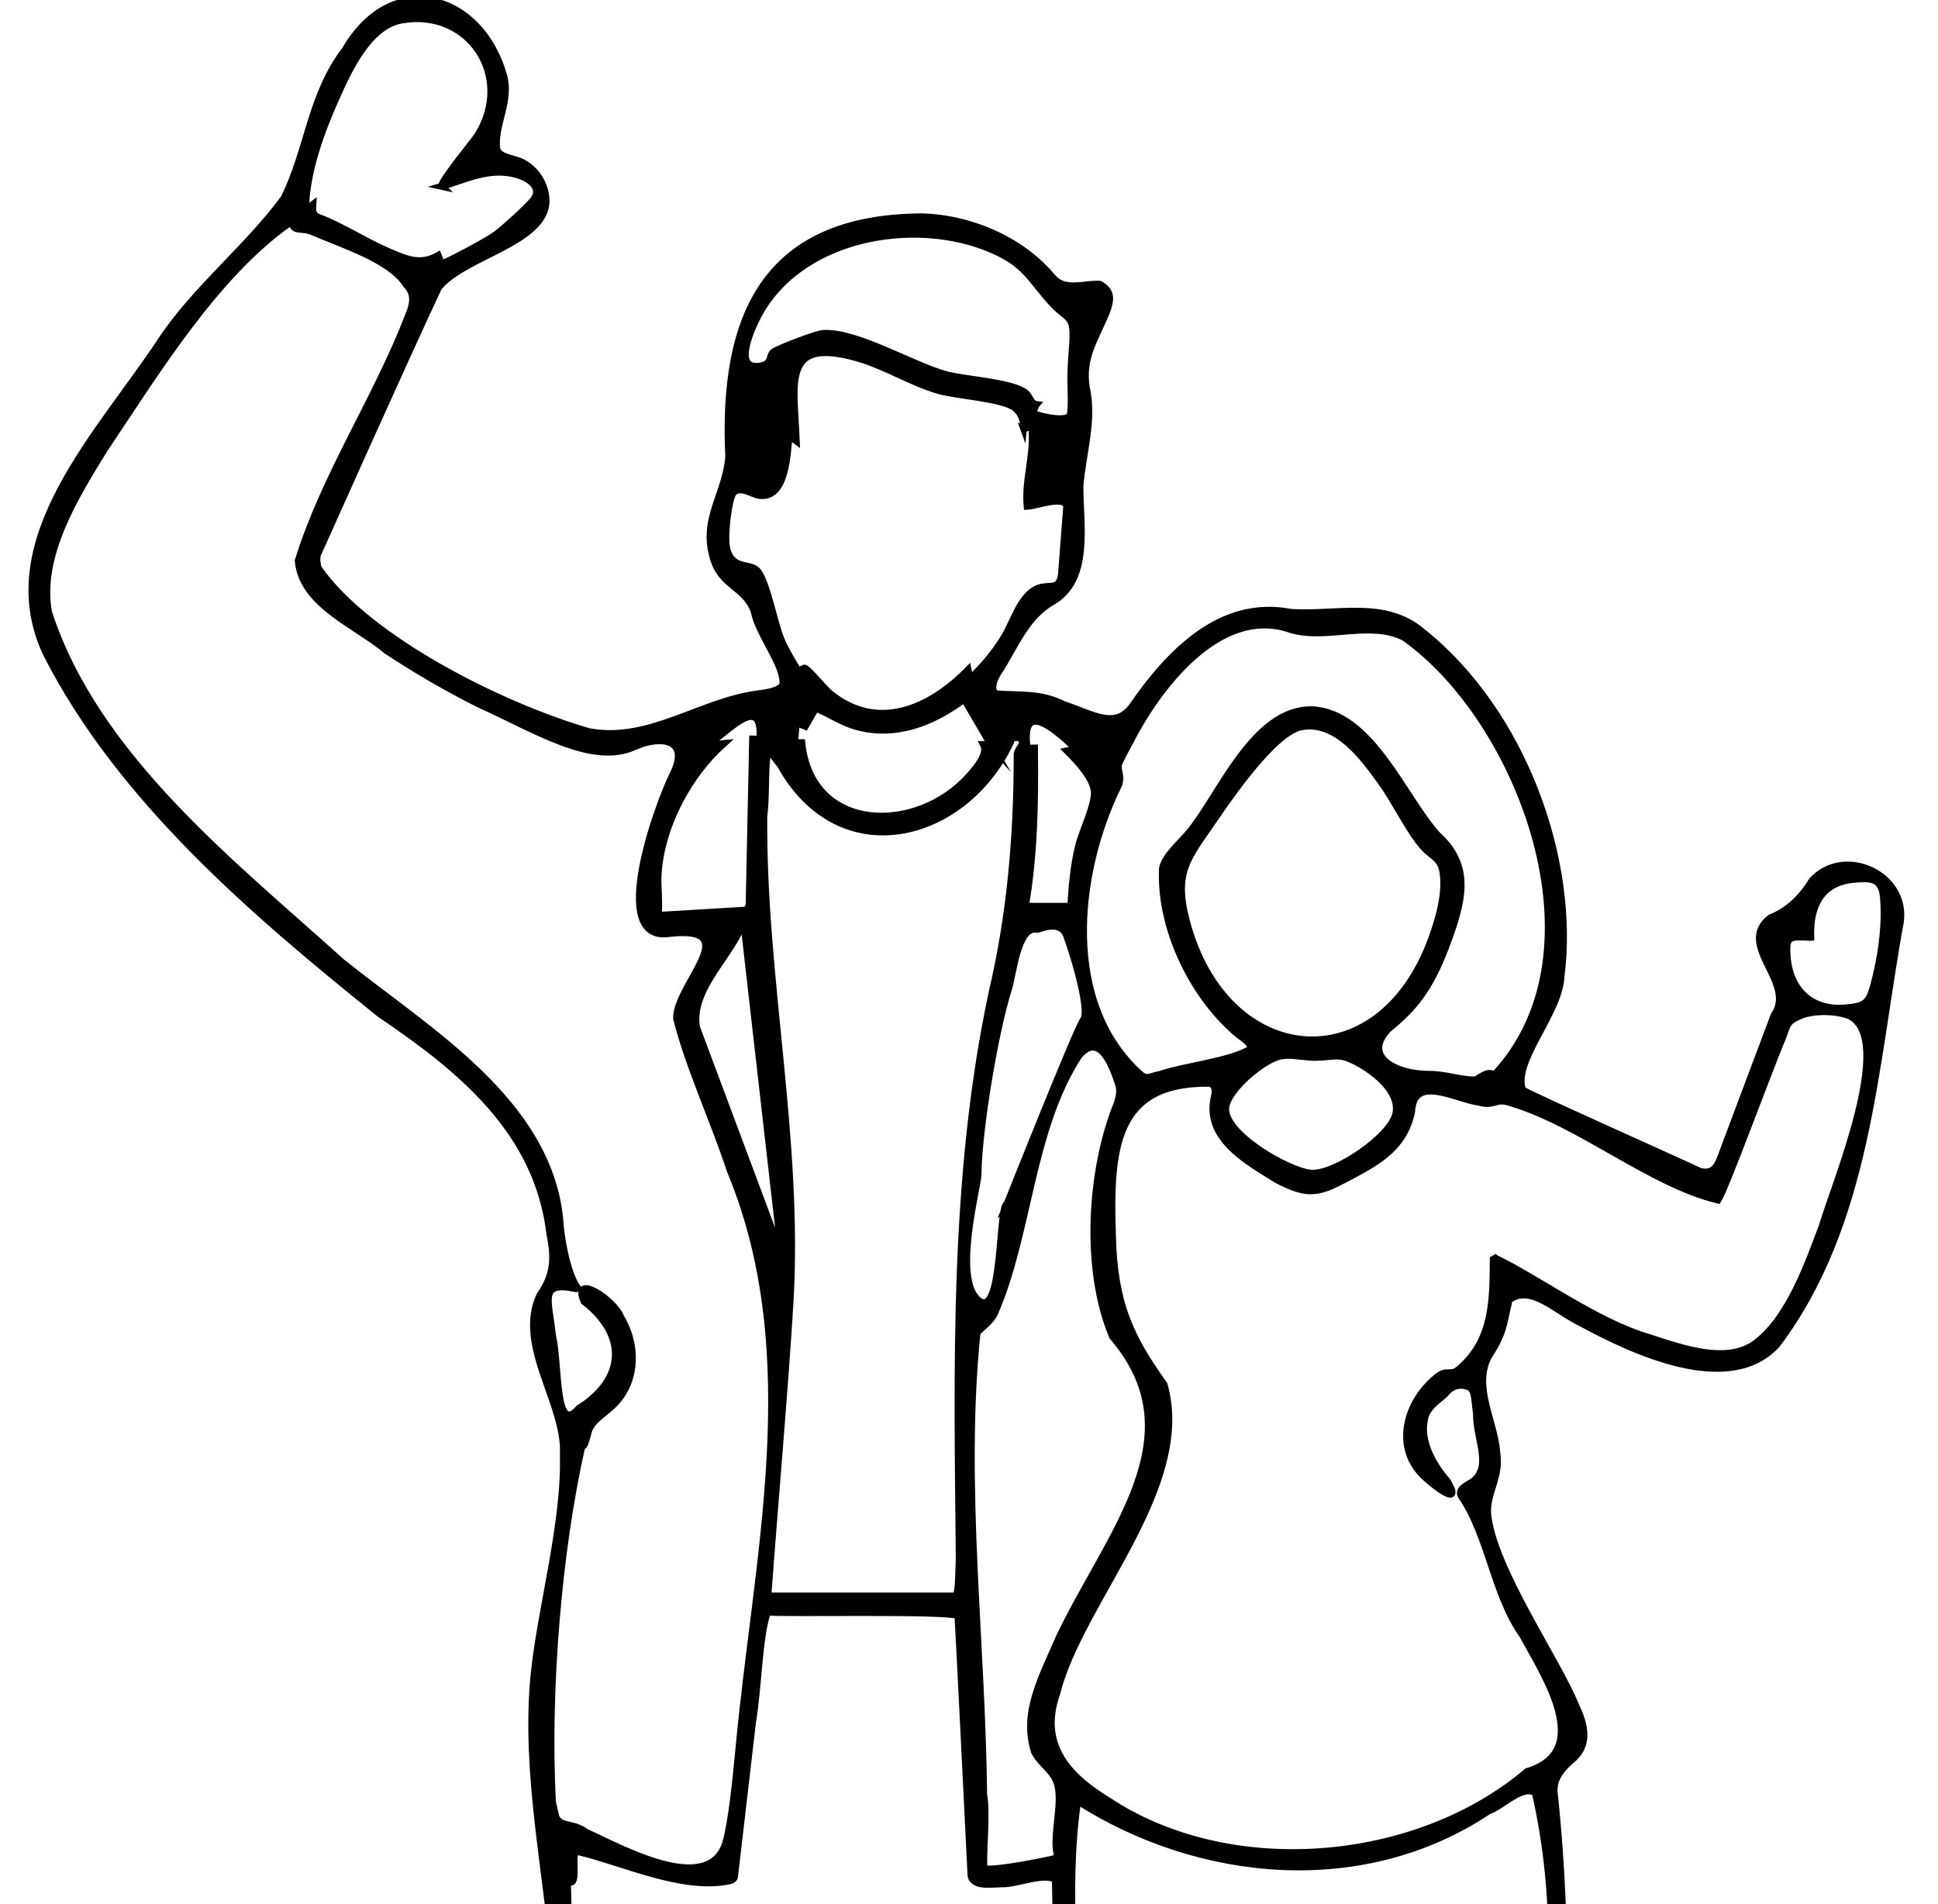
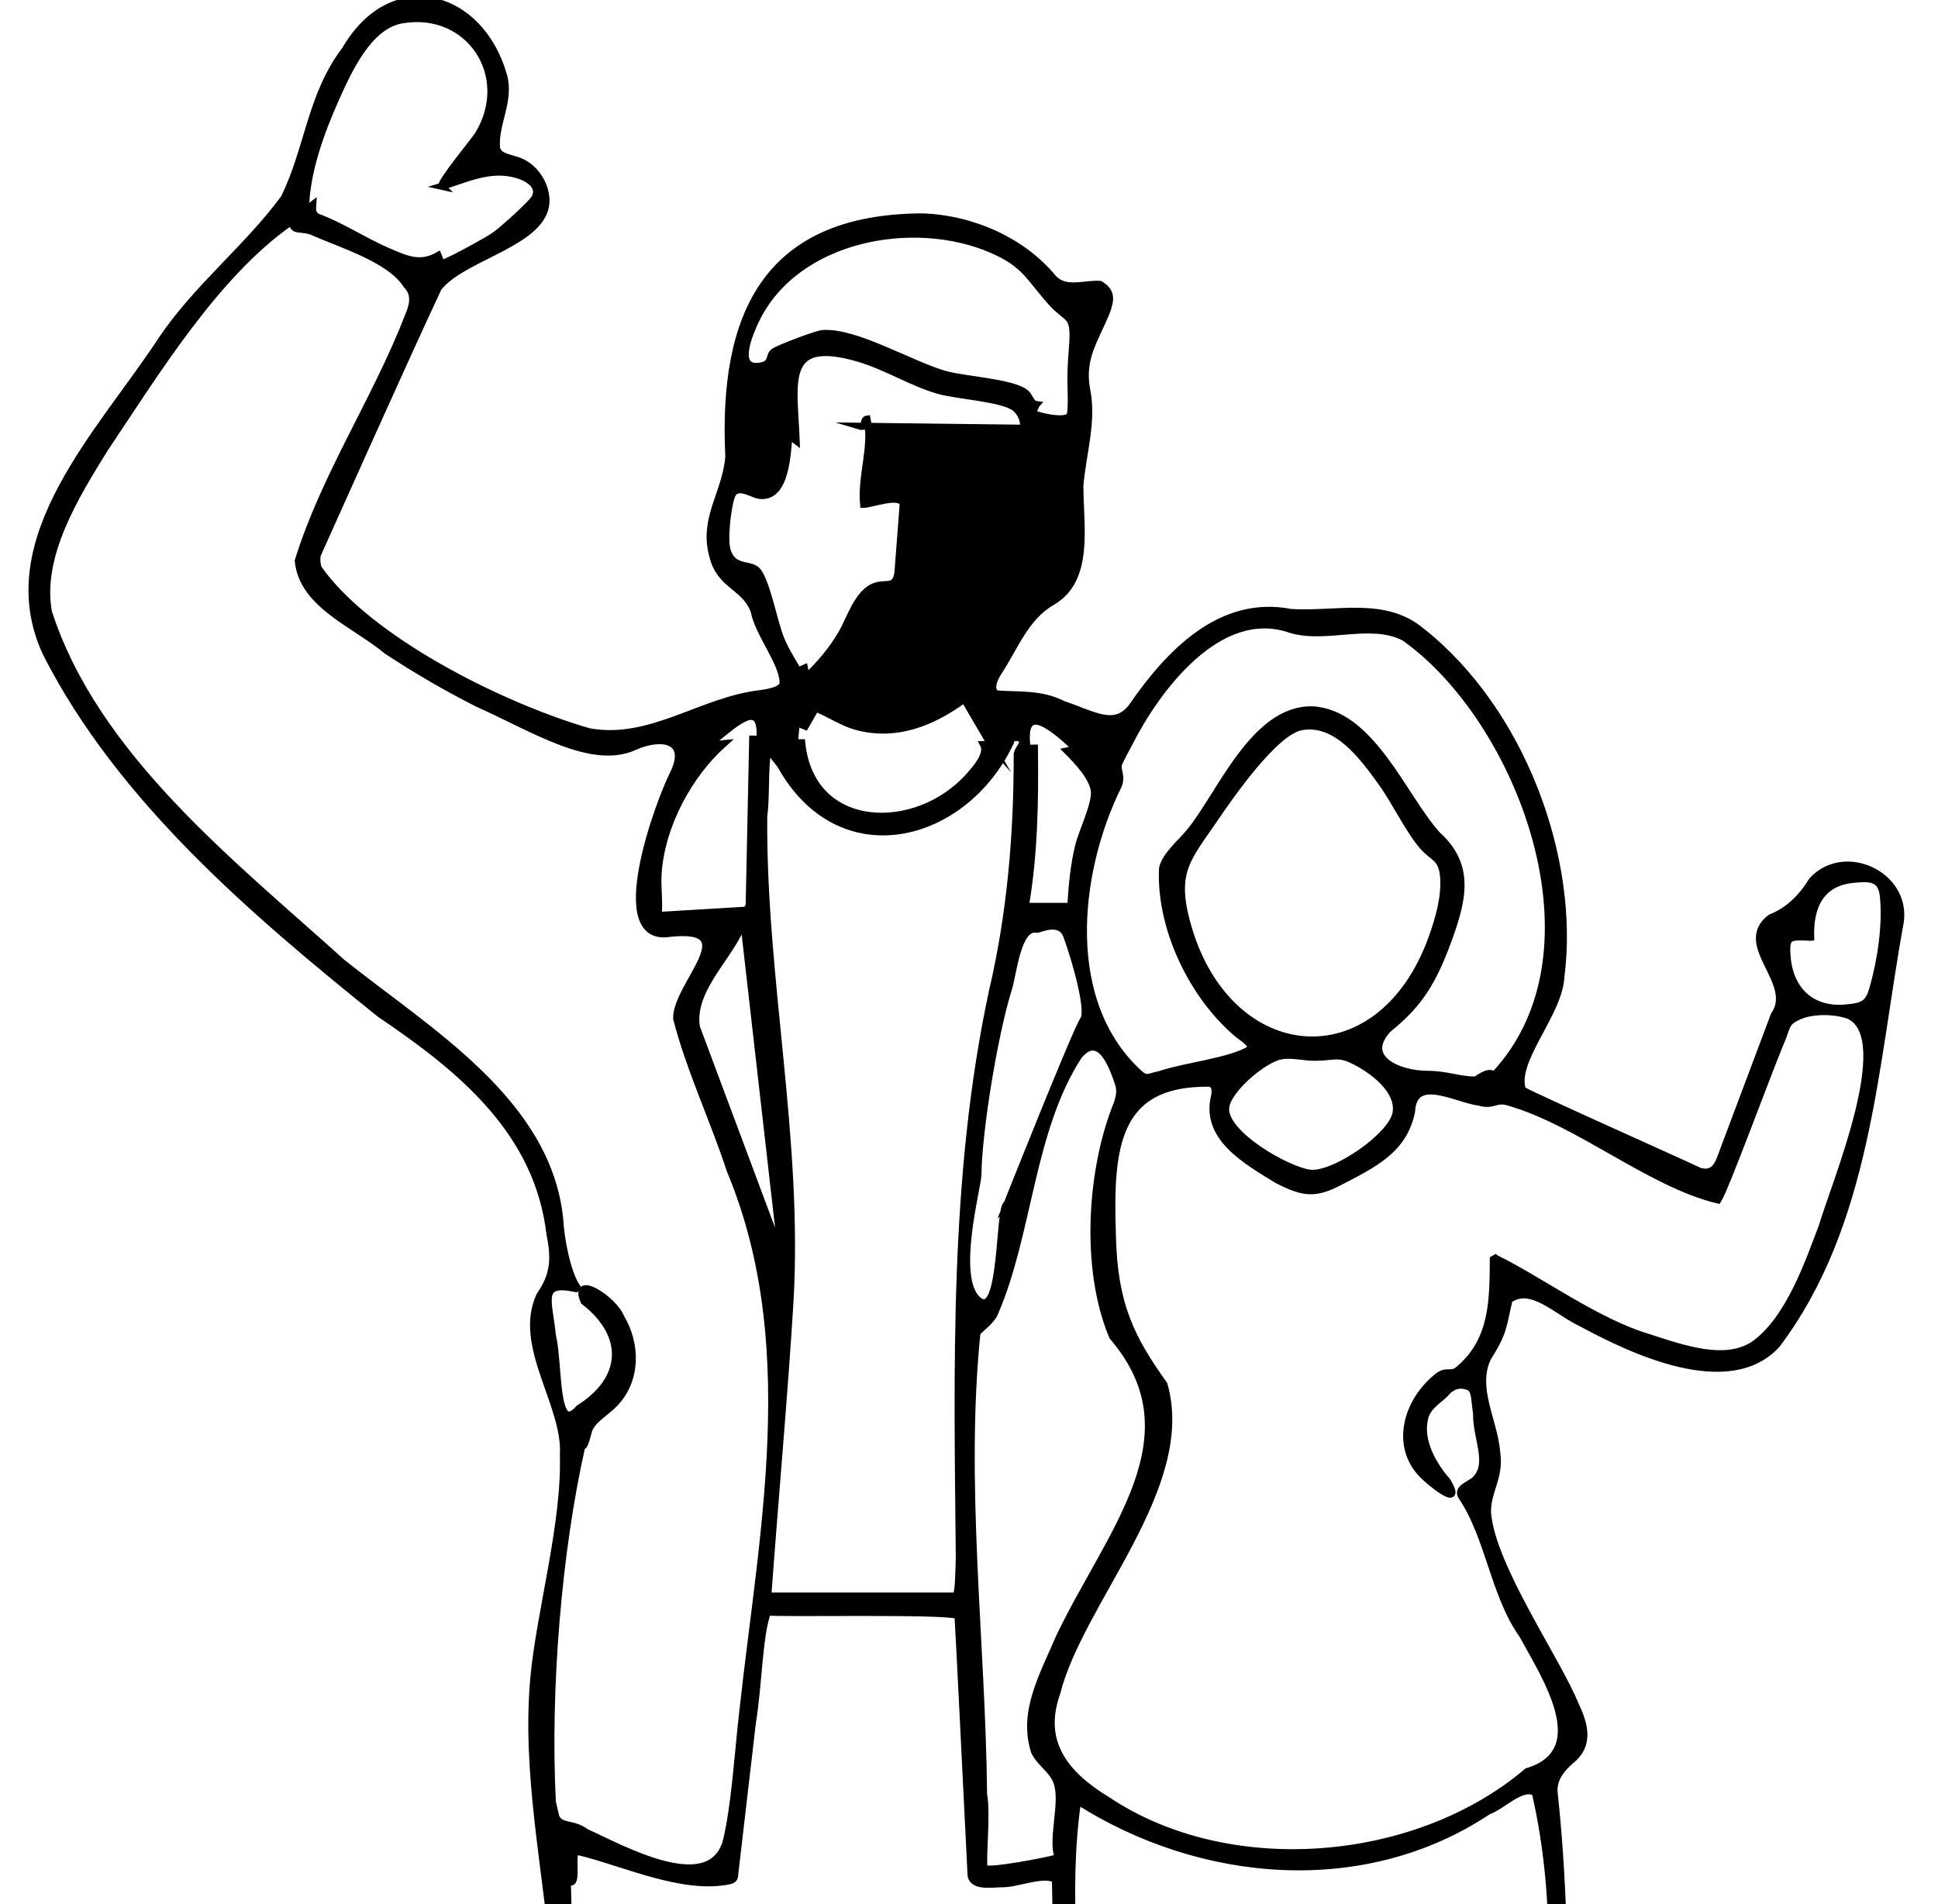
<svg xmlns="http://www.w3.org/2000/svg" id="Layer_1" width="69.461" height="68.244" version="1.1" viewBox="0 0 69.461 68.244">
  <defs>
    <style>
      .st0 {
        stroke: #000;
        stroke-miterlimit: 10;
        stroke-width: .25px;
      }
    </style>
  </defs>
-   <path class="st0" d="M24.311,108.866c-.057-.098-.122-.731-.235-1.4-.279-1.621.022-.749.735-.258.313.144.807.013,1.104.261.944.916.38,3.049-.349,3.858-1.238.954-2.973.843-4.518,1.046-1.847.005-3.684.248-4.829-1.008-.663-2.087,3.448-3.126,4.929-3.629.915-.185,1.033-1.319,1.549-1.818.59-.776-1.936-.529-1.886-1.167-.021-.123-.063-.37-.084-.493-.496-11.228-.181-22.625-.85-33.832-.273-3.421-1.06-6.868-.742-10.312.211-2.3,1.128-5.494,1.057-7.952.116-1.817-1.683-3.922-.847-5.729.504-.722.55-1.313.367-2.193-.427-3.706-3.218-5.958-6.091-7.9-4.48-3.605-9.292-7.683-11.956-12.91-1.931-4.088,1.995-7.981,4.13-11.256,1.264-1.875,3.055-3.267,4.385-5.067.878-1.772.948-3.697,2.2-5.33,1.679-2.892,4.848-2.027,5.676.957.239.897-.34,1.738-.257,2.575.059.287.373.319.709.431.759.213,1.289,1.2.964,1.905-.526,1.169-2.97,1.649-3.762,2.67-1.163,2.472-4.026,8.883-4.333,9.561-.028.105-.035.271.029.488,1.786,2.565,6.574,4.954,9.699,5.859,2.209.407,4.033-1.126,6.15-1.365.362-.054.724-.125.806-.333.067-.68-.885-1.811-1.031-2.62-.33-.912-1.22-.878-1.49-2.002-.357-1.341.469-2.208.581-3.532-.244-5.051,1.314-8.572,6.935-8.599,1.804.061,3.593.867,4.684,2.188.454.499,1.143.187,1.683.23.421.249.411.516.222,1.025-.424.997-.876,1.619-.711,2.675.261,1.172-.127,2.33-.228,3.511-.005,1.442.39,3.372-1.008,4.175-.958.556-1.332,1.634-1.919,2.519-.196.308-.298.666-.053.775.763.06,1.579-.037,2.387.378,1.091.363,1.861.911,2.483.048,1.306-1.89,3.158-3.838,5.667-3.347,1.627.106,3.353-.442,4.688.676,3.603,2.851,5.54,8.173,4.994,12.388-.061,1.313-1.734,3.01-1.376,4.051.46.266,5.532,2.525,6.369,2.921.61.138.675-.37.924-1.007.483-1.288,1.349-3.584,1.728-4.597.822-1.163-1.397-2.519-.131-3.488.655-.255,1.13-.746,1.494-1.336,1.147-1.255,3.418-.216,3.153,1.506-.937,5.107-1.154,10.788-4.42,15.122-1.719,1.889-5.234.194-7.013-.768-.874-.41-1.801-1.413-2.585-.832-.226.929-.166,1.138-.755,2.055-.543,1.087.231,2.293.314,3.432.131.89-.369,1.408-.329,2.171.171,1.936,2.504,5.258,3.159,6.891.32.676.527,1.42-.193,1.976-.335.304-.608.64-.583,1.106.622,5.868.426,12.096-.939,17.7-.489,2.072-.869,4.197-.713,6.329.197,5.682-1.695,11.564-.978,17.375.249,6.431-6.301,6.127-4.838-.225.329-1.263-.116-2.587-.239-3.846-.708-6.693,1.194-13.465-.472-19.917-.258-.557.018-1.938-.686-2.05-.174.029-.285.226-.302.47.086,9.223.556,18.464.582,27.625-.194.763-.612,1.651-1.152,2.052-.274.208-.619.277-.742.529-.157.444-.14,1.176-.663,1.482-1.653,1.013-4.685.682-6.751.337-.81-.16-1.693-.366-2.143-.731-.775-.642-1.135-2.699-.549-3.649.397-.605,1.344-.306,1.719-.936.211-.334,1.194-.703,1.267-1.14.014-.327-.514-.273-1.215-.286-1.869-.067-3.269.529-3.336-1.845-.556-9.719-.136-19.649-2.487-29.193-.289-.736-.87-.397-.944.243-2.419,9.907-1.798,20.294-2.753,30.3-.812,1.044-2.807.257-3.958.545-.234.073-.325.225-.295.377.124.663-.456,1.361-.843,1.886-1.565,1.5-4.288.869-5.419,3.026-.041.125-.123.375-.164.5-.003.229.164.357.409.409,2.51.205,5.582.471,7.935-.509.614-.337.865-1.29.681-1.905-.086-.384-1.075-.176-1.312-.249l-.087-.053ZM15.836,6.679c-.104-.102,1.18-1.651,1.305-1.855,1.279-2.099-.316-4.528-2.742-4.11-1.186.204-1.91,1.804-2.354,2.794-.55,1.229-1.077,2.665-1.095,4.019l.259-.195c-.013.187-.016.357.172.447.877.326,1.688.874,2.541,1.238.622.265,1.127.511,1.782.139l.067.164c-.155.009-.212.187-.035.161.184-.026,1.052-.494,1.273-.617.252-.141.543-.297.775-.463.245-.176,1.254-1.081,1.377-1.294.261-.452-.276-.751-.652-.854-.965-.264-1.771.161-2.674.426ZM20.634,46.184c-1.348-.293-.961.429-.834,1.674.254,1.099.063,3.638.95,2.618,1.642-1.025,1.775-2.604.182-3.837-.439-1.024,1.059-.085,1.317.57.584.968.59,2.246-.218,3.09-.341.354-.797.578-.932.966-.099.349-.144.593-.245.565-.85,3.736-1.263,8.755-1.055,12.759.031.132.093.397.124.529.174.39.596.186,1.083.551,1.235.552,4.393,2.345,5.011.372.224-.843.358-2.232.463-3.315.635-6.908,2.459-14.147-.312-20.791-.584-1.789-1.461-3.642-1.917-5.431-.032-1.204,2.511-3.341-.235-3.053-2.261.373-.42-4.658.117-5.719.603-1.236-.422-1.4-1.384-.976-1.534.711-3.616-.645-5.644-1.551-1.182-.604-2.121-1.152-3.23-1.875-1.164-.974-3.038-1.653-3.186-3.231.955-3.075,2.799-5.789,3.961-8.804.149-.362.247-.744-.072-1.073-.592-.938-2.306-1.443-3.412-1.933-.288-.102-.555-.047-.618-.145-.066-.057-.07-.166-.185-.147-2.67,1.884-4.813,5.407-6.617,8.096-1.054,1.7-2.373,3.833-2.009,5.842,1.674,5.181,6.584,9.003,10.503,12.541,3.062,2.459,7.394,4.978,7.822,9.222.036.731.278,1.946.616,2.434l-.042.052ZM37.14,14.501l-.129.289c.018.083,1.198.383,1.336.099.082-.167.033-1.071.035-1.339.004-.483.034-.761.065-1.233.07-1.076-.178-.835-.752-1.468-.796-.878-.927-1.377-2.138-1.902-2.818-1.221-7.023-.442-8.46,2.509-.198.406-.781,1.721.042,1.675.595-.033.385-.383.603-.527.199-.131,1.519-.635,1.747-.651,1.19-.083,3.181,1.131,4.397,1.468.689.191,2.395.281,2.864.655.172.137.189.396.392.423ZM36.685,15.346c.028-.266-.087-.546-.293-.718-.425-.355-2.093-.443-2.754-.634-.97-.28-1.901-.873-2.883-1.157-2.762-.798-2.294.895-2.216,2.965l-.259-.195c-.065.651-.103,2.283-1.071,2.147-.265-.037-.83-.461-.999.051-.134.406-.272,1.54-.143,1.935.239.728.872.395,1.119.771.333.507.544,1.757.801,2.392.159.393.404.777.617,1.143l.229-.102c.104-.001.727.761.914.912,1.714,1.392,3.587.544,4.95-.845l.065.325c.485-.454.918-.97,1.258-1.544.315-.53.583-1.499,1.215-1.717.415-.143.726.11.812-.491l.188-2.458c-.115-.38-1.108.01-1.42.019-.097-1.026.339-2.05.129-3.062-.158.018-.038.327-.26.26ZM53.566,38.522c4.16-4.436.894-12.769-3.234-15.677-1.208-.625-2.79.096-4.059-.28-2.597-.921-4.847,2.179-5.8,4.067-.112.205-.277.512-.362.704-.119.233.138.474-.041.842-1.532,3.114-2.038,7.825.83,10.354.235.157.268.059.689-.027.855-.295,2.532-.467,3.227-.907.095-.201-.335-.42-.554-.624-1.596-1.404-2.7-3.801-2.595-5.862.106-.459.668-.923.965-1.286,1.104-1.331,2.296-4.421,4.396-4.388,2.115.106,3.254,3.104,4.475,4.473,1.288,1.155.919,2.427.286,4.094-.551,1.416-1.079,2.101-2.035,2.876-.953,1.014.302,1.615,1.422,1.622.655-.005,1.169.217,1.715.202.185-.1.406-.308.625-.205l.049.02ZM35.512,26.684l-.952-1.626c-1.135.844-2.476,1.377-3.898.97-.508-.145-.94-.46-1.429-.644l-.37.646-.322-.128-.066.717.261-0c.336,3.259,4.127,3.295,5.992,1.203.24-.269.705-.789.523-1.138l.26-.001ZM27.238,26.489c.107-1.654-1.092-.335-1.694.066l.033.13.357-.034c-1.257,1.125-2.22,2.925-2.344,4.628-.037.51.054,1.024-.001,1.53l3.258-.195.129-6.126.262.001ZM36.75,32.483h1.629c.04-.713.109-1.47.28-2.164.128-.521.613-1.501.563-1.967-.054-.503-.629-1.096-.973-1.441l.325-.065c-.632-.597-2.008-1.893-1.759-.033l.262-.001c.024,1.897-.006,3.8-.326,5.669ZM46.636,26.048c-.954.177-2.545,2.474-3.098,3.287-.961,1.413-1.499,1.887-1.006,3.719,1.411,5.246,6.912,5.79,8.796.553.241-.671.475-1.485.41-2.202-.062-.691-.383-.653-.746-1.078-.523-.611-.983-1.602-1.484-2.296-.649-.9-1.607-2.219-2.872-1.984ZM27.53,57.202h6.721c.114-.062.114-.904.131-1.384-.063-6.705-.241-13.643,1.188-20.289.659-2.812.891-5.636.888-8.514.062-.225.267-.371.174-.484-.1-.191-.5-.071-.421.081-1.649,3.49-6.107,4.655-8.239.803-.147-.171-.386-.541-.46-.48-.108.612-.043,1.635-.138,2.335-.045,5.795,1.287,11.581.938,17.431-.184,3.078-.583,7.588-.791,10.494l.01.007ZM64.897,33.592c-.768-.031-.914-.069-.839.741.109,1.182.899,1.905,2.102,1.792.629-.06.809-.137.974-.72.282-.997.471-2.245.369-3.278-.066-.669-.465-.667-1.066-.612-1.19.109-1.575.983-1.539,2.077ZM28.019,44.994l-1.367-11.989c-.397,1.226-1.91,2.402-1.691,3.808l3.057,8.181ZM36.09,43.161s2.504-6.298,2.742-6.609-.273-2.117-.596-3.005c-.23-.635-.999-.223-1.079-.239-.69-.134-.842,1.597-1.009,2.123-.494,1.558-1.076,5.039-1.096,6.662-.006.456-.91,3.713-0,4.498s.735-3.385,1.039-3.431ZM53.594,45.093c1.568.755,3.612,2.284,5.495,2.841,1.409.466,2.732.884,3.726.287,1.316-.883,2.034-3.07,2.489-4.249.491-1.638,2.649-6.736.988-7.566-.51-.197-1.298-.203-1.775-.003-.564.244-.428.358-.714.996-.49,1.187-1.961,5.191-2.228,5.61-2.43-.583-4.952-2.766-7.485-3.503-.482-.155-.55.15-1.07-.003-.829-.102-2.356-1.029-2.426.333-.285,1.375-1.316,1.87-2.66,2.564-.826.411-1.239.359-2.158-.114-1.157-.712-2.624-1.532-2.239-3.027.039-.252-.007-.408-.205-.436-3.357-.037-3.569,2.287-3.461,5.448.052,2.495.677,3.709,1.849,5.348,1.048,3.669-3.026,7.773-3.847,11.073-.635,1.795.36,2.938,1.808,3.821,4.354,2.915,11.084,2.356,15.058-1.021,2.436-.733.606-3.463-.17-4.898-1.022-1.429-1.203-3.532-2.198-4.987-.109-.237.147-.332.447-.528.667-.565.092-1.49.104-2.405-.086-.609-.042-.912-.341-.992-.338-.111-.614.048-.786.272-.216.218-.671.467-.74.916-.179.791.328,1.666.819,2.216.534.908-.33.282-.793-.141-1.099-.993-.738-2.606.369-3.545.438-.396.524-.014.891-.369,1.185-1.031,1.17-2.474,1.182-3.899l.07-.04ZM37.901,66.497c-.184-.621.184-1.804.017-2.493-.106-.528-.61-.762-.839-1.222-.446-1.406.254-2.631.89-4.105,1.796-3.767,4.979-7.202,1.909-10.773-1.032-2.435-.791-6.029.174-8.376.077-.264.106-.429.048-.647-.236-.726-.693-1.926-1.436-1.042-1.731,2.657-1.778,6.377-3.018,9.227-.122.274-.424.479-.63.695-.554,5.455.184,11.097.238,16.555.136.677-.057,2.341.023,2.637.107.157,2.316-.273,2.595-.362l.027-.093ZM45.92,37.842c-.617.105-1.927,1.201-1.989,1.857-.09.94,2.226,2.262,3.035,2.348.845.09,2.94-1.325,3.072-2.172.118-.754-.713-1.417-1.304-1.75-.759-.428-.821-.24-1.588-.231-.416.005-.825-.121-1.226-.052ZM20.614,66.408c-.127.167.126,1.346-.28.972.196,8.291,1.013,33.73,1.027,35.113.062.387-.283,1.99.374,2.066.656.002,3.287.019,4.399.023.723.048.726-.049.79-.714.508-11.298.584-22.841,3.48-33.891.281-.599.413-.084.577.482.916,4.215,1.482,8.456,2.008,12.741.952,7.029.933,14.201,1.376,20.935.073.255.145.397.266.431.294.045,1.645.008,2.906.02,2.54-.023,2.31.444,2.293-2.133-.345-5.748.933-12.416.206-17.835-.002-1.111-.131-2.042-.385-3.083-1.183-4.493-1.769-9.533-1.823-14.153-.319-.311-1.428.159-1.918.131-.462.016-1.133.123-1.111-.402-.103-2.058-.424-8.625-.464-9.211-.486-.188-6.287-.062-6.823-.126-.31.816-.32,2.599-.545,3.97-.259,2.222-.547,4.696-.63,5.412-.004.133-.024.203-.171.246-1.689.37-3.851-.67-5.453-1.043l-.1.05ZM45.851,104.441c-.718-.021-2.073-.111-2.836.158-.357,1.314-.908,4.4.656,5.04,2.825.955,3.246-3.097,2.736-4.992.138-4.422.178-9.464-.178-13.959-.261-1.506-.563-3.025-.554-4.569-.006-4.748.784-9.397.887-14.108.13-.023.304.783.416,1.253.815,3.777.803,7.57,1.699,11.367.003,5.348-.436,10.974-.051,16.336.048.942-.08,2.232.36,3.024.12.162.298.011.574-.088.538-.125,1.663-.155,2.186.006.494.275.63.101.646-.488-.456-5.464,1.557-10.852,1.004-16.239.727-7.531,3.405-15.195,1.632-22.93-.464-.307-1.184.486-1.686.655-4.476,2.982-10.325,2.438-14.718-.363-.468,3.194-.066,6.853.257,10.134.148,3.816,2.089,7.47,1.967,10.865.337,6.162,1.916,12.154,2.124,18.308.056.23.158.12.37.057.466-.108,1.748-.067,2.261-.058.391.015.532.328.37.58l-.122.01ZM40.836,94.528c-.162.049-.197.28-.224.43-.47,2.603.064,5.76-.079,8.457-.02.378-.096,1.46-.423,1.662-.295.183-1.515.216-1.633.451-.229.453.225.459.353.626.259.338.064.902.597,1.293.336.247,2.199.876,2.51.63.188-.148.005-.909.028-1.211.053-.702.441-1.455.512-2.159.165-1.644-.382-3.234-.326-4.871l-.919-5.14c-.056-.171-.234-.216-.395-.167ZM52.192,104.226c-.303-.055.029.386-.163.456-.17.062-.078-.298-.205-.328-.799.122-1.922-.29-2.531.327l-.13-.259c-1.137,1.488-.93,6.187,1.92,5.178,1.749-.619,1.351-3.955,1.109-5.375ZM37.011,108.853c-.245.071-1.564-.238-1.564.098v.977c0,.339.4.943.695,1.13,1.172.743,5.063.718,6.508.665.479-.018,1.315-.038,1.753-.137.53-.12.022-.994-.17-1.256-1.357-1.849-3.992-1.373-5.233-2.585-.425-.414-.349-.864-1.173-.781-.289.029-.814.396-.814.684v1.205Z" />
+   <path class="st0" d="M24.311,108.866c-.057-.098-.122-.731-.235-1.4-.279-1.621.022-.749.735-.258.313.144.807.013,1.104.261.944.916.38,3.049-.349,3.858-1.238.954-2.973.843-4.518,1.046-1.847.005-3.684.248-4.829-1.008-.663-2.087,3.448-3.126,4.929-3.629.915-.185,1.033-1.319,1.549-1.818.59-.776-1.936-.529-1.886-1.167-.021-.123-.063-.37-.084-.493-.496-11.228-.181-22.625-.85-33.832-.273-3.421-1.06-6.868-.742-10.312.211-2.3,1.128-5.494,1.057-7.952.116-1.817-1.683-3.922-.847-5.729.504-.722.55-1.313.367-2.193-.427-3.706-3.218-5.958-6.091-7.9-4.48-3.605-9.292-7.683-11.956-12.91-1.931-4.088,1.995-7.981,4.13-11.256,1.264-1.875,3.055-3.267,4.385-5.067.878-1.772.948-3.697,2.2-5.33,1.679-2.892,4.848-2.027,5.676.957.239.897-.34,1.738-.257,2.575.059.287.373.319.709.431.759.213,1.289,1.2.964,1.905-.526,1.169-2.97,1.649-3.762,2.67-1.163,2.472-4.026,8.883-4.333,9.561-.028.105-.035.271.029.488,1.786,2.565,6.574,4.954,9.699,5.859,2.209.407,4.033-1.126,6.15-1.365.362-.054.724-.125.806-.333.067-.68-.885-1.811-1.031-2.62-.33-.912-1.22-.878-1.49-2.002-.357-1.341.469-2.208.581-3.532-.244-5.051,1.314-8.572,6.935-8.599,1.804.061,3.593.867,4.684,2.188.454.499,1.143.187,1.683.23.421.249.411.516.222,1.025-.424.997-.876,1.619-.711,2.675.261,1.172-.127,2.33-.228,3.511-.005,1.442.39,3.372-1.008,4.175-.958.556-1.332,1.634-1.919,2.519-.196.308-.298.666-.053.775.763.06,1.579-.037,2.387.378,1.091.363,1.861.911,2.483.048,1.306-1.89,3.158-3.838,5.667-3.347,1.627.106,3.353-.442,4.688.676,3.603,2.851,5.54,8.173,4.994,12.388-.061,1.313-1.734,3.01-1.376,4.051.46.266,5.532,2.525,6.369,2.921.61.138.675-.37.924-1.007.483-1.288,1.349-3.584,1.728-4.597.822-1.163-1.397-2.519-.131-3.488.655-.255,1.13-.746,1.494-1.336,1.147-1.255,3.418-.216,3.153,1.506-.937,5.107-1.154,10.788-4.42,15.122-1.719,1.889-5.234.194-7.013-.768-.874-.41-1.801-1.413-2.585-.832-.226.929-.166,1.138-.755,2.055-.543,1.087.231,2.293.314,3.432.131.89-.369,1.408-.329,2.171.171,1.936,2.504,5.258,3.159,6.891.32.676.527,1.42-.193,1.976-.335.304-.608.64-.583,1.106.622,5.868.426,12.096-.939,17.7-.489,2.072-.869,4.197-.713,6.329.197,5.682-1.695,11.564-.978,17.375.249,6.431-6.301,6.127-4.838-.225.329-1.263-.116-2.587-.239-3.846-.708-6.693,1.194-13.465-.472-19.917-.258-.557.018-1.938-.686-2.05-.174.029-.285.226-.302.47.086,9.223.556,18.464.582,27.625-.194.763-.612,1.651-1.152,2.052-.274.208-.619.277-.742.529-.157.444-.14,1.176-.663,1.482-1.653,1.013-4.685.682-6.751.337-.81-.16-1.693-.366-2.143-.731-.775-.642-1.135-2.699-.549-3.649.397-.605,1.344-.306,1.719-.936.211-.334,1.194-.703,1.267-1.14.014-.327-.514-.273-1.215-.286-1.869-.067-3.269.529-3.336-1.845-.556-9.719-.136-19.649-2.487-29.193-.289-.736-.87-.397-.944.243-2.419,9.907-1.798,20.294-2.753,30.3-.812,1.044-2.807.257-3.958.545-.234.073-.325.225-.295.377.124.663-.456,1.361-.843,1.886-1.565,1.5-4.288.869-5.419,3.026-.041.125-.123.375-.164.5-.003.229.164.357.409.409,2.51.205,5.582.471,7.935-.509.614-.337.865-1.29.681-1.905-.086-.384-1.075-.176-1.312-.249l-.087-.053ZM15.836,6.679c-.104-.102,1.18-1.651,1.305-1.855,1.279-2.099-.316-4.528-2.742-4.11-1.186.204-1.91,1.804-2.354,2.794-.55,1.229-1.077,2.665-1.095,4.019l.259-.195c-.013.187-.016.357.172.447.877.326,1.688.874,2.541,1.238.622.265,1.127.511,1.782.139l.067.164c-.155.009-.212.187-.035.161.184-.026,1.052-.494,1.273-.617.252-.141.543-.297.775-.463.245-.176,1.254-1.081,1.377-1.294.261-.452-.276-.751-.652-.854-.965-.264-1.771.161-2.674.426ZM20.634,46.184c-1.348-.293-.961.429-.834,1.674.254,1.099.063,3.638.95,2.618,1.642-1.025,1.775-2.604.182-3.837-.439-1.024,1.059-.085,1.317.57.584.968.59,2.246-.218,3.09-.341.354-.797.578-.932.966-.099.349-.144.593-.245.565-.85,3.736-1.263,8.755-1.055,12.759.031.132.093.397.124.529.174.39.596.186,1.083.551,1.235.552,4.393,2.345,5.011.372.224-.843.358-2.232.463-3.315.635-6.908,2.459-14.147-.312-20.791-.584-1.789-1.461-3.642-1.917-5.431-.032-1.204,2.511-3.341-.235-3.053-2.261.373-.42-4.658.117-5.719.603-1.236-.422-1.4-1.384-.976-1.534.711-3.616-.645-5.644-1.551-1.182-.604-2.121-1.152-3.23-1.875-1.164-.974-3.038-1.653-3.186-3.231.955-3.075,2.799-5.789,3.961-8.804.149-.362.247-.744-.072-1.073-.592-.938-2.306-1.443-3.412-1.933-.288-.102-.555-.047-.618-.145-.066-.057-.07-.166-.185-.147-2.67,1.884-4.813,5.407-6.617,8.096-1.054,1.7-2.373,3.833-2.009,5.842,1.674,5.181,6.584,9.003,10.503,12.541,3.062,2.459,7.394,4.978,7.822,9.222.036.731.278,1.946.616,2.434l-.042.052ZM37.14,14.501l-.129.289c.018.083,1.198.383,1.336.099.082-.167.033-1.071.035-1.339.004-.483.034-.761.065-1.233.07-1.076-.178-.835-.752-1.468-.796-.878-.927-1.377-2.138-1.902-2.818-1.221-7.023-.442-8.46,2.509-.198.406-.781,1.721.042,1.675.595-.033.385-.383.603-.527.199-.131,1.519-.635,1.747-.651,1.19-.083,3.181,1.131,4.397,1.468.689.191,2.395.281,2.864.655.172.137.189.396.392.423ZM36.685,15.346c.028-.266-.087-.546-.293-.718-.425-.355-2.093-.443-2.754-.634-.97-.28-1.901-.873-2.883-1.157-2.762-.798-2.294.895-2.216,2.965l-.259-.195c-.065.651-.103,2.283-1.071,2.147-.265-.037-.83-.461-.999.051-.134.406-.272,1.54-.143,1.935.239.728.872.395,1.119.771.333.507.544,1.757.801,2.392.159.393.404.777.617,1.143l.229-.102l.065.325c.485-.454.918-.97,1.258-1.544.315-.53.583-1.499,1.215-1.717.415-.143.726.11.812-.491l.188-2.458c-.115-.38-1.108.01-1.42.019-.097-1.026.339-2.05.129-3.062-.158.018-.038.327-.26.26ZM53.566,38.522c4.16-4.436.894-12.769-3.234-15.677-1.208-.625-2.79.096-4.059-.28-2.597-.921-4.847,2.179-5.8,4.067-.112.205-.277.512-.362.704-.119.233.138.474-.041.842-1.532,3.114-2.038,7.825.83,10.354.235.157.268.059.689-.027.855-.295,2.532-.467,3.227-.907.095-.201-.335-.42-.554-.624-1.596-1.404-2.7-3.801-2.595-5.862.106-.459.668-.923.965-1.286,1.104-1.331,2.296-4.421,4.396-4.388,2.115.106,3.254,3.104,4.475,4.473,1.288,1.155.919,2.427.286,4.094-.551,1.416-1.079,2.101-2.035,2.876-.953,1.014.302,1.615,1.422,1.622.655-.005,1.169.217,1.715.202.185-.1.406-.308.625-.205l.049.02ZM35.512,26.684l-.952-1.626c-1.135.844-2.476,1.377-3.898.97-.508-.145-.94-.46-1.429-.644l-.37.646-.322-.128-.066.717.261-0c.336,3.259,4.127,3.295,5.992,1.203.24-.269.705-.789.523-1.138l.26-.001ZM27.238,26.489c.107-1.654-1.092-.335-1.694.066l.033.13.357-.034c-1.257,1.125-2.22,2.925-2.344,4.628-.037.51.054,1.024-.001,1.53l3.258-.195.129-6.126.262.001ZM36.75,32.483h1.629c.04-.713.109-1.47.28-2.164.128-.521.613-1.501.563-1.967-.054-.503-.629-1.096-.973-1.441l.325-.065c-.632-.597-2.008-1.893-1.759-.033l.262-.001c.024,1.897-.006,3.8-.326,5.669ZM46.636,26.048c-.954.177-2.545,2.474-3.098,3.287-.961,1.413-1.499,1.887-1.006,3.719,1.411,5.246,6.912,5.79,8.796.553.241-.671.475-1.485.41-2.202-.062-.691-.383-.653-.746-1.078-.523-.611-.983-1.602-1.484-2.296-.649-.9-1.607-2.219-2.872-1.984ZM27.53,57.202h6.721c.114-.062.114-.904.131-1.384-.063-6.705-.241-13.643,1.188-20.289.659-2.812.891-5.636.888-8.514.062-.225.267-.371.174-.484-.1-.191-.5-.071-.421.081-1.649,3.49-6.107,4.655-8.239.803-.147-.171-.386-.541-.46-.48-.108.612-.043,1.635-.138,2.335-.045,5.795,1.287,11.581.938,17.431-.184,3.078-.583,7.588-.791,10.494l.01.007ZM64.897,33.592c-.768-.031-.914-.069-.839.741.109,1.182.899,1.905,2.102,1.792.629-.06.809-.137.974-.72.282-.997.471-2.245.369-3.278-.066-.669-.465-.667-1.066-.612-1.19.109-1.575.983-1.539,2.077ZM28.019,44.994l-1.367-11.989c-.397,1.226-1.91,2.402-1.691,3.808l3.057,8.181ZM36.09,43.161s2.504-6.298,2.742-6.609-.273-2.117-.596-3.005c-.23-.635-.999-.223-1.079-.239-.69-.134-.842,1.597-1.009,2.123-.494,1.558-1.076,5.039-1.096,6.662-.006.456-.91,3.713-0,4.498s.735-3.385,1.039-3.431ZM53.594,45.093c1.568.755,3.612,2.284,5.495,2.841,1.409.466,2.732.884,3.726.287,1.316-.883,2.034-3.07,2.489-4.249.491-1.638,2.649-6.736.988-7.566-.51-.197-1.298-.203-1.775-.003-.564.244-.428.358-.714.996-.49,1.187-1.961,5.191-2.228,5.61-2.43-.583-4.952-2.766-7.485-3.503-.482-.155-.55.15-1.07-.003-.829-.102-2.356-1.029-2.426.333-.285,1.375-1.316,1.87-2.66,2.564-.826.411-1.239.359-2.158-.114-1.157-.712-2.624-1.532-2.239-3.027.039-.252-.007-.408-.205-.436-3.357-.037-3.569,2.287-3.461,5.448.052,2.495.677,3.709,1.849,5.348,1.048,3.669-3.026,7.773-3.847,11.073-.635,1.795.36,2.938,1.808,3.821,4.354,2.915,11.084,2.356,15.058-1.021,2.436-.733.606-3.463-.17-4.898-1.022-1.429-1.203-3.532-2.198-4.987-.109-.237.147-.332.447-.528.667-.565.092-1.49.104-2.405-.086-.609-.042-.912-.341-.992-.338-.111-.614.048-.786.272-.216.218-.671.467-.74.916-.179.791.328,1.666.819,2.216.534.908-.33.282-.793-.141-1.099-.993-.738-2.606.369-3.545.438-.396.524-.014.891-.369,1.185-1.031,1.17-2.474,1.182-3.899l.07-.04ZM37.901,66.497c-.184-.621.184-1.804.017-2.493-.106-.528-.61-.762-.839-1.222-.446-1.406.254-2.631.89-4.105,1.796-3.767,4.979-7.202,1.909-10.773-1.032-2.435-.791-6.029.174-8.376.077-.264.106-.429.048-.647-.236-.726-.693-1.926-1.436-1.042-1.731,2.657-1.778,6.377-3.018,9.227-.122.274-.424.479-.63.695-.554,5.455.184,11.097.238,16.555.136.677-.057,2.341.023,2.637.107.157,2.316-.273,2.595-.362l.027-.093ZM45.92,37.842c-.617.105-1.927,1.201-1.989,1.857-.09.94,2.226,2.262,3.035,2.348.845.09,2.94-1.325,3.072-2.172.118-.754-.713-1.417-1.304-1.75-.759-.428-.821-.24-1.588-.231-.416.005-.825-.121-1.226-.052ZM20.614,66.408c-.127.167.126,1.346-.28.972.196,8.291,1.013,33.73,1.027,35.113.062.387-.283,1.99.374,2.066.656.002,3.287.019,4.399.023.723.048.726-.049.79-.714.508-11.298.584-22.841,3.48-33.891.281-.599.413-.084.577.482.916,4.215,1.482,8.456,2.008,12.741.952,7.029.933,14.201,1.376,20.935.073.255.145.397.266.431.294.045,1.645.008,2.906.02,2.54-.023,2.31.444,2.293-2.133-.345-5.748.933-12.416.206-17.835-.002-1.111-.131-2.042-.385-3.083-1.183-4.493-1.769-9.533-1.823-14.153-.319-.311-1.428.159-1.918.131-.462.016-1.133.123-1.111-.402-.103-2.058-.424-8.625-.464-9.211-.486-.188-6.287-.062-6.823-.126-.31.816-.32,2.599-.545,3.97-.259,2.222-.547,4.696-.63,5.412-.004.133-.024.203-.171.246-1.689.37-3.851-.67-5.453-1.043l-.1.05ZM45.851,104.441c-.718-.021-2.073-.111-2.836.158-.357,1.314-.908,4.4.656,5.04,2.825.955,3.246-3.097,2.736-4.992.138-4.422.178-9.464-.178-13.959-.261-1.506-.563-3.025-.554-4.569-.006-4.748.784-9.397.887-14.108.13-.023.304.783.416,1.253.815,3.777.803,7.57,1.699,11.367.003,5.348-.436,10.974-.051,16.336.048.942-.08,2.232.36,3.024.12.162.298.011.574-.088.538-.125,1.663-.155,2.186.006.494.275.63.101.646-.488-.456-5.464,1.557-10.852,1.004-16.239.727-7.531,3.405-15.195,1.632-22.93-.464-.307-1.184.486-1.686.655-4.476,2.982-10.325,2.438-14.718-.363-.468,3.194-.066,6.853.257,10.134.148,3.816,2.089,7.47,1.967,10.865.337,6.162,1.916,12.154,2.124,18.308.056.23.158.12.37.057.466-.108,1.748-.067,2.261-.058.391.015.532.328.37.58l-.122.01ZM40.836,94.528c-.162.049-.197.28-.224.43-.47,2.603.064,5.76-.079,8.457-.02.378-.096,1.46-.423,1.662-.295.183-1.515.216-1.633.451-.229.453.225.459.353.626.259.338.064.902.597,1.293.336.247,2.199.876,2.51.63.188-.148.005-.909.028-1.211.053-.702.441-1.455.512-2.159.165-1.644-.382-3.234-.326-4.871l-.919-5.14c-.056-.171-.234-.216-.395-.167ZM52.192,104.226c-.303-.055.029.386-.163.456-.17.062-.078-.298-.205-.328-.799.122-1.922-.29-2.531.327l-.13-.259c-1.137,1.488-.93,6.187,1.92,5.178,1.749-.619,1.351-3.955,1.109-5.375ZM37.011,108.853c-.245.071-1.564-.238-1.564.098v.977c0,.339.4.943.695,1.13,1.172.743,5.063.718,6.508.665.479-.018,1.315-.038,1.753-.137.53-.12.022-.994-.17-1.256-1.357-1.849-3.992-1.373-5.233-2.585-.425-.414-.349-.864-1.173-.781-.289.029-.814.396-.814.684v1.205Z" />
</svg>